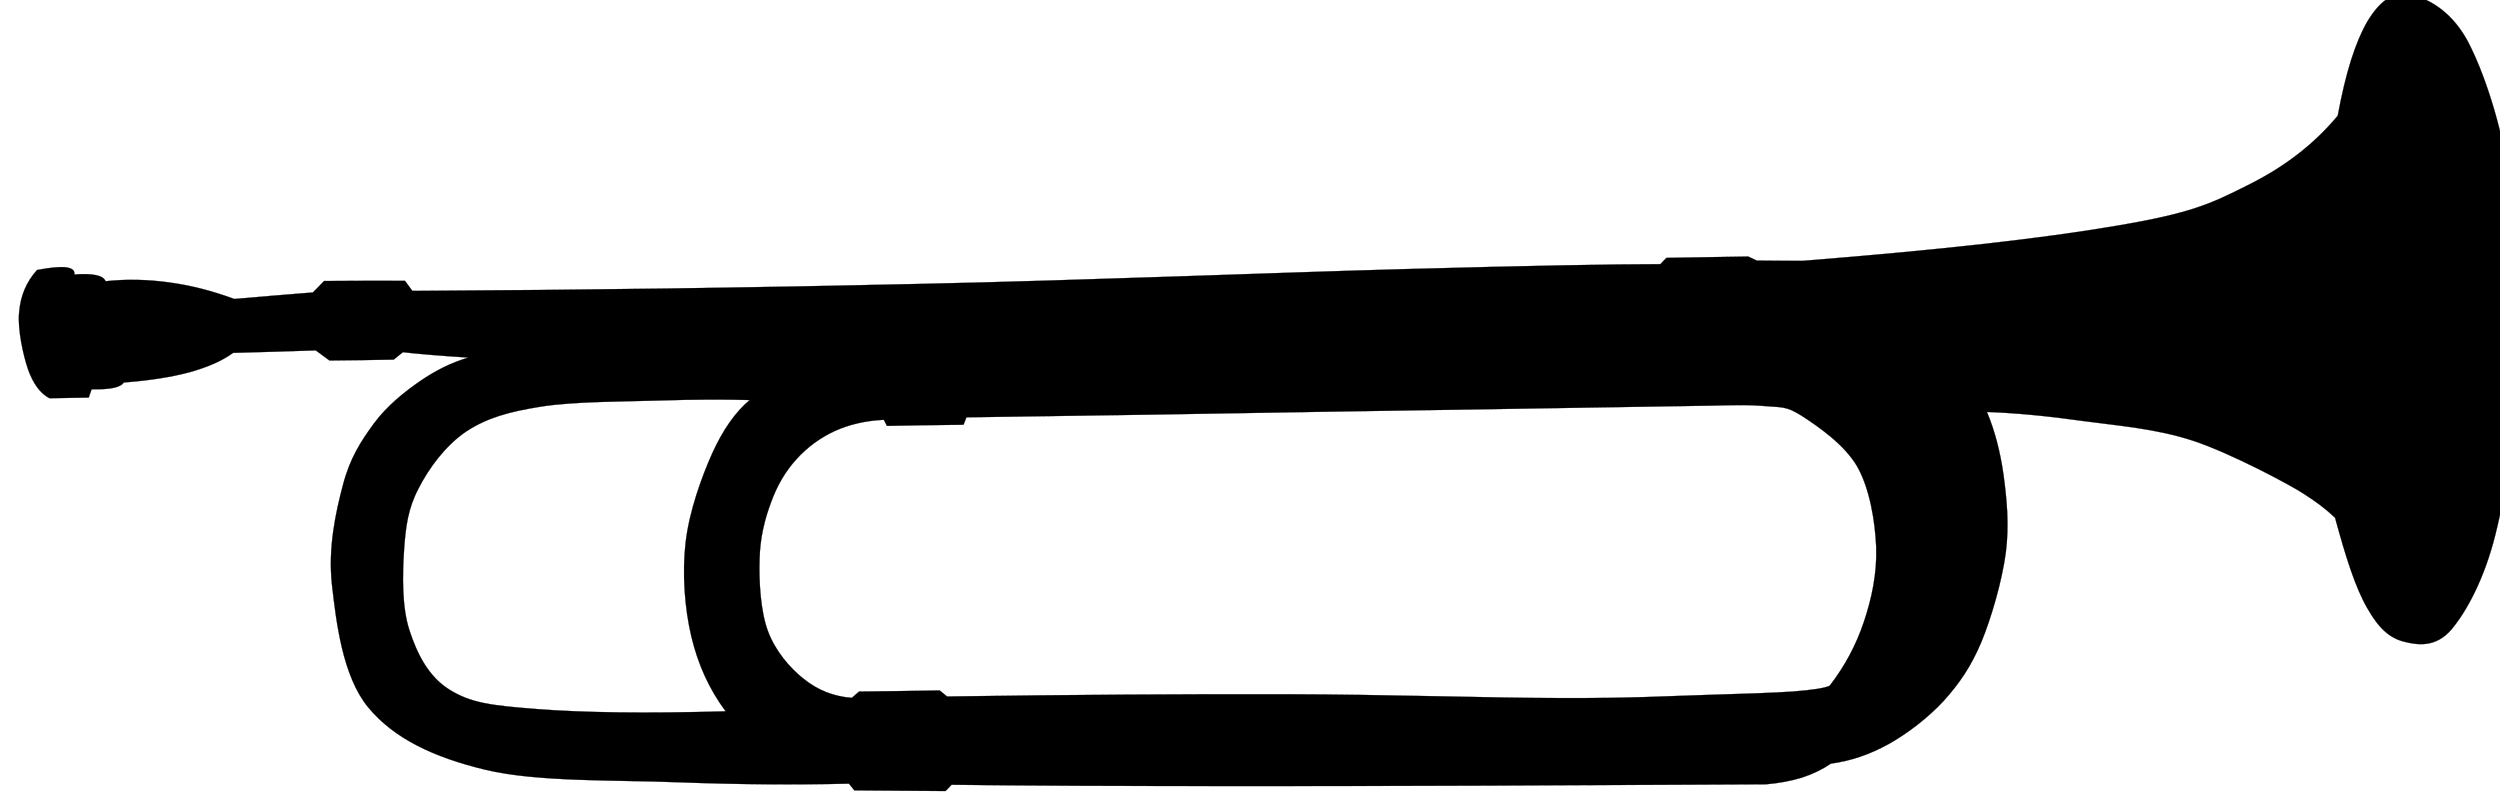
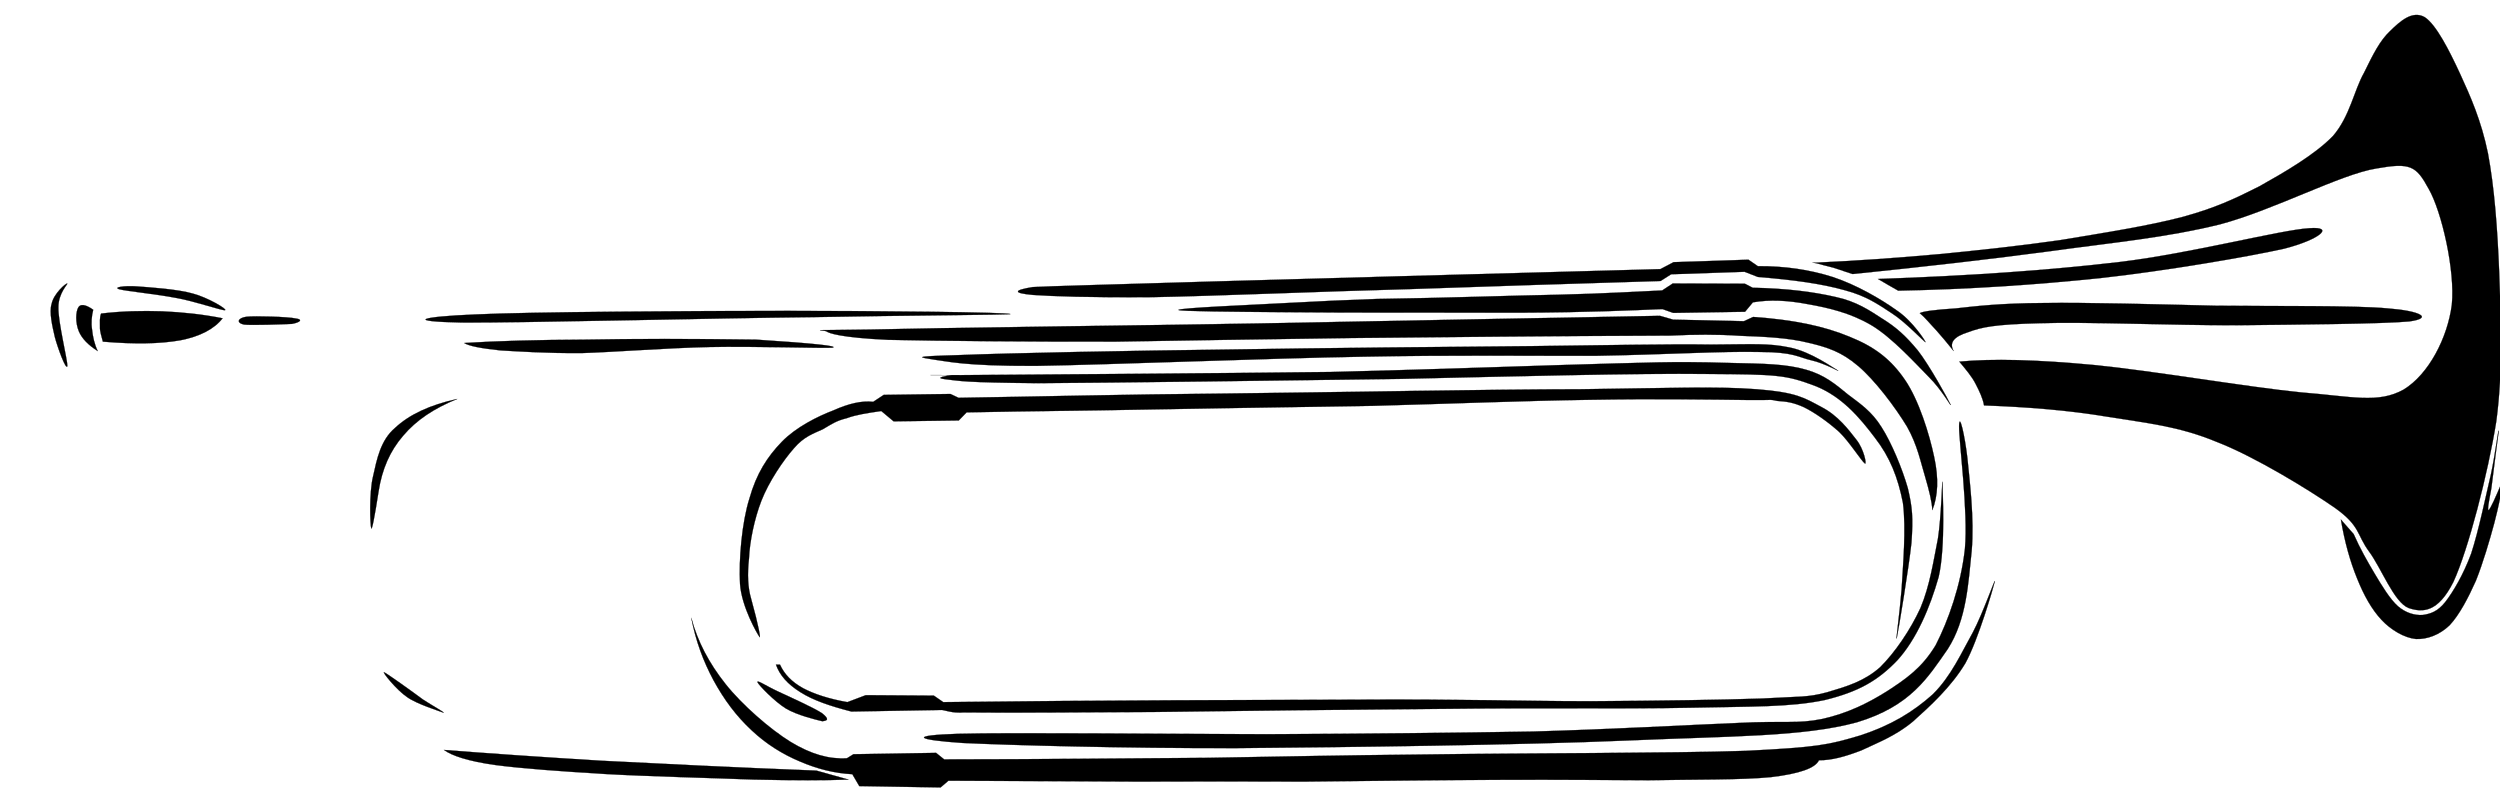
<svg xmlns="http://www.w3.org/2000/svg" width="400.736" height="127.816">
  <g>
    <title>Layer 1</title>
    <g id="g5">
-       <path fill="#000000" fill-rule="evenodd" stroke="black" stroke-width="0.036" stroke-miterlimit="10" id="path7" d="m75.061,57.319c-2.664,0.792 -5.184,2.016 -7.74,3.78c-2.556,1.764 -5.292,3.961 -7.38,6.769c-2.052,2.809 -3.852,5.544 -4.968,9.864c-1.152,4.355 -2.412,10.008 -1.764,15.983c0.684,6.013 1.692,14.652 5.796,19.656c4.14,5.004 10.44,7.992 18.756,10.008c8.388,2.017 21.096,1.62 30.924,2.017c9.792,0.359 18.792,0.432 27.396,0.216c0.288,0.36 0.576,0.72 0.864,1.08c4.86,0.036 9.72,0.072 14.616,0.107c0.324,-0.323 0.648,-0.647 0.972,-1.008c10.944,0.145 26.928,0.216 48.816,0.216c21.996,0 48.744,-0.107 81.72,-0.287l0,0c2.124,-0.181 4.031,-0.54 5.796,-1.08c1.728,-0.576 3.239,-1.296 4.607,-2.232c3.168,-0.432 6.192,-1.44 9.252,-3.132c3.024,-1.692 6.336,-4.212 8.856,-6.948c2.484,-2.771 4.32,-5.399 6.012,-9.396c1.656,-3.996 3.313,-9.828 3.924,-14.328c0.576,-4.536 0.145,-8.676 -0.359,-12.456c-0.54,-3.816 -1.404,-7.092 -2.664,-10.116c4.716,0.18 9.72,0.648 15.3,1.44c5.58,0.756 11.844,1.224 17.82,3.204c5.976,1.979 15.588,7.092 17.748,8.531c2.124,1.404 3.096,2.088 4.932,3.78c1.728,6.336 3.24,11.16 5.148,14.472c1.871,3.313 3.636,4.824 5.903,5.4l0,0c2.269,0.576 5.112,0.936 7.597,-1.944c2.447,-2.916 5.292,-8.136 7.056,-15.228c1.8,-7.128 3.204,-17.353 3.563,-26.965c0.396,-9.612 0.072,-21.348 -1.296,-30.168c-1.368,-8.784 -4.14,-17.172 -6.804,-22.14c-2.736,-4.932 -6.588,-6.804 -9.252,-7.308c-2.7,-0.504 -4.824,1.152 -6.768,4.392c-1.908,3.312 -3.456,8.208 -4.717,15.048c-3.779,4.536 -8.496,8.208 -14.472,11.16c-5.94,2.988 -9.036,4.464 -20.988,6.48c-11.987,2.052 -28.439,3.888 -50.22,5.616c-2.484,0 -4.968,0 -7.452,-0.036c-0.432,-0.216 -0.899,-0.432 -1.368,-0.648c-4.355,0.072 -8.712,0.144 -13.104,0.216c-0.324,0.324 -0.648,0.648 -0.972,1.008c-7.669,0 -21.097,0.252 -41.005,0.792c-20.052,0.54 -51.12,1.8 -77.868,2.376c-26.748,0.612 -53.316,0.972 -81.18,1.116c-0.396,-0.54 -0.792,-1.08 -1.188,-1.62c-4.32,0 -8.64,0 -12.96,0.036c-0.576,0.612 -1.188,1.224 -1.8,1.836c-4.176,0.324 -8.388,0.684 -12.6,1.044c-3.6,-1.332 -7.02,-2.196 -10.512,-2.664c-3.456,-0.468 -6.768,-0.54 -10.116,-0.18c-0.18,-0.468 -0.684,-0.792 -1.512,-0.972c-0.864,-0.18 -1.98,-0.216 -3.492,-0.108c0.108,-0.648 -0.36,-1.008 -1.332,-1.152c-1.044,-0.108 -2.556,0.036 -4.644,0.432l0,0c-1.728,1.908 -2.664,4.14 -2.88,6.84c-0.252,2.7 0.648,6.804 1.44,9.108c0.828,2.304 1.944,3.816 3.42,4.608c2.088,-0.036 4.176,-0.071 6.3,-0.107c0.144,-0.433 0.288,-0.865 0.468,-1.333c1.476,0.036 2.628,-0.036 3.492,-0.216c0.864,-0.18 1.404,-0.468 1.656,-0.864c4.176,-0.324 7.632,-0.864 10.584,-1.656c2.952,-0.828 5.22,-1.836 6.948,-3.096c4.392,-0.108 8.82,-0.252 13.248,-0.396c0.72,0.54 1.44,1.08 2.196,1.62c3.42,-0.036 6.84,-0.072 10.296,-0.144c0.468,-0.396 0.972,-0.792 1.476,-1.188c1.26,0.144 2.736,0.288 4.5,0.432c1.764,0.144 3.711,0.289 5.979,0.433l0,0zm45.108,6.804c-3.996,-0.107 -8.676,-0.107 -14.256,0.072c-5.616,0.18 -13.86,0.144 -19.116,0.972c-5.22,0.828 -8.712,1.8 -12.06,3.996c-3.312,2.232 -5.976,5.868 -7.632,9.108c-1.692,3.204 -2.088,6.156 -2.34,9.972c-0.252,3.853 -0.36,9.036 0.864,12.78c1.224,3.744 3.024,7.416 6.444,9.54c3.456,2.124 6.588,2.52 14.004,3.096c7.452,0.576 17.352,0.72 30.24,0.36c-2.628,-3.528 -4.428,-7.488 -5.508,-12.024c-1.08,-4.572 -1.476,-10.188 -0.9,-15.12c0.576,-4.896 2.52,-10.332 4.248,-14.184c1.728,-3.816 3.708,-6.624 6.012,-8.568l0,0zm34.74,2.773c-0.144,0.396 -0.288,0.792 -0.468,1.188c-4.068,0.036 -8.172,0.108 -12.276,0.181c-0.144,-0.324 -0.324,-0.648 -0.504,-0.973c-2.88,0.145 -5.436,0.721 -7.776,1.765c-2.376,1.08 -4.536,2.664 -6.264,4.607c-1.728,1.908 -3.06,4.176 -4.032,6.876c-1.008,2.7 -1.764,5.688 -1.836,9.145c-0.108,3.456 0.144,8.208 1.332,11.447c1.188,3.204 3.492,5.904 5.76,7.704c2.268,1.801 4.788,2.809 7.704,3.024c0.36,-0.324 0.756,-0.648 1.152,-1.008c4.284,-0.036 8.604,-0.108 12.924,-0.181c0.396,0.324 0.792,0.648 1.188,0.973c20.016,-0.288 37.872,-0.396 54.468,-0.36c16.56,0.036 32.832,0.612 44.172,0.612c11.304,0.036 16.884,-0.324 23.076,-0.504c6.191,-0.181 10.439,-0.324 13.788,-0.54c3.312,-0.252 5.256,-0.576 5.976,-0.937c2.412,-3.132 4.212,-6.479 5.472,-10.224c1.261,-3.744 2.124,-7.813 1.98,-11.988c-0.18,-4.176 -1.044,-9.359 -3.024,-12.888c-2.052,-3.564 -6.372,-6.517 -8.928,-8.172c-2.592,-1.62 -3.132,-1.296 -6.336,-1.584c-3.24,-0.252 -5.76,-0.036 -12.816,0.036c-7.056,0.107 -14.939,0.252 -29.195,0.468c-14.364,0.216 -41.364,0.647 -55.8,0.899c-14.329,0.218 -24.085,0.361 -29.737,0.434l0,0z" />
      <path fill="#000000" fill-rule="evenodd" stroke="black" stroke-width="0.036" stroke-miterlimit="10" id="path9" d="m74.413,54.979c5.22,-0.324 11.52,-0.504 19.44,-0.54c7.812,-0.144 16.884,-0.144 27.36,0l0,0c9.432,0.612 13.356,1.044 12.204,1.296c-1.44,0.108 -12.852,-0.252 -19.656,-0.108c-6.804,0.144 -14.94,0.792 -20.52,0.972c-5.652,0.036 -9.9,-0.252 -13.032,-0.432c-3.132,-0.324 -5.112,-0.72 -5.796,-1.188l0,0z" />
-       <path fill="#000000" fill-rule="evenodd" stroke="black" stroke-width="0.036" stroke-miterlimit="10" id="path11" d="m123.229,60.811c-6.912,-0.144 -13.5,-0.108 -20.304,0.108c-6.876,0.036 -14.58,-0.144 -20.052,0.972c-5.616,1.152 -9.396,3.097 -12.744,5.977c-3.348,2.736 -5.616,5.796 -7.092,10.584c-1.44,4.645 -2.844,12.204 -1.872,17.532c0.756,5.256 2.628,11.016 6.876,14.22c4.32,3.061 10.404,4.536 18.648,4.428l0,0c-4.932,0 -8.784,-0.72 -11.988,-1.764c-3.204,-1.08 -5.184,-2.376 -6.912,-5.004c-1.836,-2.88 -3.456,-7.632 -4.032,-11.484c-0.72,-3.888 -0.324,-8.46 0.216,-11.771c0.396,-3.42 1.404,-6.048 2.88,-8.568c1.44,-2.592 3.348,-5.184 5.868,-6.948c2.412,-1.836 5.184,-3.168 8.712,-3.995c3.42,-0.864 8.244,-1.297 12.132,-1.44c3.744,-0.36 6.624,-0.144 11.124,-0.18c4.5,-0.108 9.792,-0.145 16.02,-0.252l0,0c0.828,-0.795 1.656,-1.587 2.52,-2.415l0,0z" />
      <path fill="#000000" fill-rule="evenodd" stroke="black" stroke-width="0.036" stroke-miterlimit="10" id="path13" d="m60.697,78.703c0.54,-3.456 1.8,-6.408 3.924,-8.855c2.124,-2.521 4.968,-4.393 8.676,-5.904l0,0c-4.428,0.972 -7.704,2.52 -9.972,4.644c-2.34,1.98 -2.916,5.04 -3.528,7.776c-0.648,2.628 -0.468,7.848 -0.288,8.316c0.108,0.359 0.504,-1.584 1.188,-5.977l0,0z" />
      <path fill="#000000" fill-rule="evenodd" stroke="black" stroke-width="0.036" stroke-miterlimit="10" id="path15" d="m61.561,107.755c-0.36,-0.107 1.98,2.845 3.708,3.996c1.548,1.116 5.292,2.269 5.796,2.484c0.36,0.036 -1.692,-1.08 -3.24,-2.088c-1.692,-1.259 -5.868,-4.248 -6.264,-4.392l0,0z" />
      <path fill="#000000" fill-rule="evenodd" stroke="black" stroke-width="0.036" stroke-miterlimit="10" id="path17" d="m71.173,120.211c1.188,0.9 3.816,1.801 8.172,2.412c4.356,0.576 10.476,1.008 17.532,1.44c6.876,0.396 17.352,0.647 23.94,0.899c6.552,0.145 11.52,0.145 15.192,0l0,0l-5.148,-1.439l0,0c-13.14,-0.504 -24.444,-1.08 -34.452,-1.584c-10.116,-0.612 -18.252,-1.188 -25.236,-1.728l0,0z" />
      <path fill="#000000" fill-rule="evenodd" stroke="black" stroke-width="0.036" stroke-miterlimit="10" id="path19" d="m110.809,99.043c0.72,3.708 1.908,6.912 3.564,10.008c1.692,3.097 3.636,5.725 6.12,8.028c2.34,2.196 4.932,3.816 7.776,5.004c2.7,1.152 5.436,1.872 8.352,2.017l0,0l1.116,1.907l13.032,0.217l1.26,-1.08l0,0c10.8,0.071 20.736,0.071 30.348,0.144c9.432,-0.036 16.956,-0.036 26.748,0c9.936,-0.107 22.392,-0.252 31.824,-0.288c9.107,-0.036 16.092,0.036 23.292,0.072c7.164,-0.144 15.012,-0.036 19.655,-0.504c4.536,-0.54 7.093,-1.44 7.669,-2.7l0,0c2.088,0 4.176,-0.576 6.804,-1.584c2.483,-1.188 5.436,-2.268 8.28,-4.644c2.771,-2.484 6.119,-5.544 8.388,-9.324c2.088,-3.78 4.536,-12.313 4.716,-13.104c0.144,-0.792 -1.872,5.04 -3.528,8.172c-1.728,3.061 -3.456,7.021 -6.443,9.937c-3.097,2.771 -6.66,4.968 -11.664,6.588c-5.112,1.512 -6.732,1.872 -18.324,2.448c-11.808,0.396 -36.612,0.359 -51.084,0.576c-14.472,0.144 -22.14,0.323 -35.064,0.54c-13.032,0.071 -26.856,0.252 -42.3,0.252l0,0l-1.296,-1.044l-13.248,0.216l-1.044,0.647l0,0c-2.88,0.181 -5.76,-0.647 -9.036,-2.628c-3.276,-2.016 -7.812,-5.976 -10.404,-9.252c-2.665,-3.349 -4.501,-6.841 -5.509,-10.621l0,0z" />
      <path fill="#000000" fill-rule="evenodd" stroke="black" stroke-width="0.036" stroke-miterlimit="10" id="path21" d="m131.797,115.604c-1.08,-0.252 -4.032,-0.973 -5.796,-2.017c-1.872,-1.151 -4.32,-3.708 -4.572,-4.212c-0.18,-0.504 1.368,0.576 3.24,1.44c1.692,0.792 5.868,2.664 7.128,3.528c1.116,0.9 0.936,1.188 0,1.261l0,0z" />
      <path fill="#000000" fill-rule="evenodd" stroke="black" stroke-width="0.036" stroke-miterlimit="10" id="path23" d="m124.381,106.531c0.576,1.656 1.836,3.132 3.924,4.428c2.052,1.296 4.68,2.196 8.172,3.097l0,0l14.544,-0.252l0,0c0.792,0.18 1.548,0.359 2.124,0.396c0.576,0.036 1.008,0.036 1.296,0l0,0c7.56,0.072 17.604,0 30.564,-0.072c13.068,-0.18 31.968,-0.396 46.584,-0.504c14.437,-0.18 28.98,0.036 39.313,-0.18c10.08,-0.216 16.02,-0.072 21.563,-1.224c5.472,-1.332 8.568,-3.133 11.664,-6.372c3.096,-3.385 5.256,-8.532 6.624,-13.356c1.152,-4.932 0.612,-14.076 0.612,-15.192c-0.036,-1.079 -0.181,5.616 -0.721,9c-0.684,3.421 -1.296,7.597 -2.808,11.16c-1.584,3.456 -4.068,7.128 -6.48,9.504c-2.52,2.232 -5.291,3.061 -8.46,3.996c-3.203,0.864 -4.247,0.648 -10.476,1.008c-6.444,0.217 -16.488,0.36 -27.36,0.433c-11.016,0 -20.483,-0.36 -37.836,-0.252c-17.496,0.072 -39.132,0.072 -66.023,0.396l0,0l-1.512,-1.044l-10.908,-0.071l-2.952,1.115l0,0c-2.916,-0.504 -5.328,-1.296 -7.092,-2.231c-1.836,-1.008 -3.024,-2.269 -3.708,-3.78l0,0l-0.648,0l0,-0.003z" />
-       <path fill="#000000" fill-rule="evenodd" stroke="black" stroke-width="0.036" stroke-miterlimit="10" id="path25" d="m156.385,115.243c2.952,-0.107 12.744,0.145 22.86,0.072c10.08,-0.252 25.848,-0.864 36.756,-1.008c10.656,-0.181 17.964,-0.036 27.36,0c9.359,-0.145 21.312,-0.181 28.619,-0.252c7.164,-0.145 9.937,0.504 14.545,0c4.571,-0.612 10.871,-3.024 12.779,-3.204c1.692,-0.324 0.468,1.08 -2.124,1.728c-2.628,0.685 -6.336,1.584 -13.212,2.16c-6.983,0.396 -16.416,0.468 -28.008,0.648c-11.772,0.18 -25.632,0.323 -41.436,0.432c-15.876,0.108 -42.805,0.216 -52.597,0.18c-9.754,-0.216 -8.458,-0.647 -5.542,-0.756l0,0z" />
      <path fill="#000000" fill-rule="evenodd" stroke="black" stroke-width="0.036" stroke-miterlimit="10" id="path27" d="m153.649,117.619c8.172,-0.216 33.84,0.036 49.356,0.072c15.408,-0.072 30.024,-0.216 42.732,-0.432c12.672,-0.36 24.731,-1.045 32.688,-1.368c7.74,-0.396 9.576,0.18 13.68,-0.648c4.032,-0.899 7.309,-2.52 10.404,-4.464c2.988,-1.944 5.58,-3.708 7.776,-7.38c2.016,-3.924 4.032,-9.576 4.68,-15.444c0.54,-5.976 -0.972,-17.244 -0.936,-19.656c0.036,-2.411 0.936,1.656 1.332,5.112c0.323,3.349 1.151,9.72 0.684,14.94c-0.54,5.076 -0.792,10.943 -3.816,15.66c-3.203,4.607 -5.976,9.18 -14.579,11.771c-8.604,2.34 -20.196,2.196 -36.721,2.916c-16.812,0.72 -44.928,1.08 -62.82,1.224c-18.036,0.036 -36.252,-0.468 -43.812,-0.827c-7.524,-0.504 -8.712,-1.224 -0.648,-1.476l0,0z" />
-       <path fill="#000000" fill-rule="evenodd" stroke="black" stroke-width="0.036" stroke-miterlimit="10" id="path29" d="m115.849,80.396c0.576,-2.088 2.16,-6.517 3.924,-9.252c1.584,-2.736 3.312,-4.933 6.3,-6.732c2.952,-1.944 10.044,-3.564 11.7,-4.032c1.548,-0.36 -0.18,0.54 -2.124,1.728c-2.088,1.081 -7.236,2.808 -9.756,4.644c-2.52,1.62 -3.672,2.736 -5.256,5.437c-1.656,2.628 -3.816,8.855 -4.536,10.332c-0.864,1.331 -0.9,-0.253 -0.252,-2.125l0,0z" />
      <path fill="#000000" fill-rule="evenodd" stroke="black" stroke-width="0.036" stroke-miterlimit="10" id="path31" d="m120.385,95.911c-0.504,-1.728 -0.612,-3.815 -0.324,-6.408c0.108,-2.664 0.864,-6.336 1.98,-9.216c1.188,-3.06 3.528,-6.516 5.22,-8.424c1.62,-1.908 3.168,-2.376 4.644,-3.06c1.404,-0.828 2.16,-1.368 3.816,-1.765c1.548,-0.576 3.348,-0.828 5.544,-1.151l0,0l1.98,1.655l10.44,-0.144l1.26,-1.296l0,0c3.24,-0.072 10.296,-0.181 21.168,-0.324c10.98,-0.216 30.492,-0.504 43.812,-0.72c13.284,-0.36 24.732,-0.828 35.028,-0.973c10.116,-0.18 20.052,-0.036 25.235,0.036c5.005,0.036 3.097,-0.144 4.681,0.145c1.512,0.107 2.52,0.216 4.284,1.008c1.691,0.828 3.852,2.34 5.651,3.96c1.62,1.548 3.601,4.716 4.141,5.076c0.323,0.18 -0.181,-2.34 -1.368,-3.816c-1.26,-1.62 -2.952,-3.888 -5.616,-5.256c-2.7,-1.44 -3.924,-2.34 -10.332,-2.844c-6.624,-0.504 -14.148,-0.18 -28.404,0c-14.399,0 -39.888,0.504 -56.627,0.684c-16.776,0.145 -30.816,0.504 -42.948,0.685l0,0l-1.296,-0.612l-10.692,0.144l-1.692,1.116l0,0c-1.836,-0.216 -3.96,0.288 -6.372,1.368c-2.556,0.972 -6.012,2.7 -8.28,5.04c-2.34,2.412 -4.068,5.112 -5.184,9.072c-1.224,3.852 -1.728,9.863 -1.512,13.716c0.252,3.672 2.772,8.028 3.132,8.496c0.215,0.36 -0.109,-1.656 -1.369,-6.192l0,0z" />
      <path fill="#000000" fill-rule="evenodd" stroke="black" stroke-width="0.036" stroke-miterlimit="10" id="path33" d="m153.541,56.923c7.92,-0.324 27.936,-0.72 43.38,-0.9c15.372,-0.252 35.172,-0.432 48.276,-0.54c12.852,-0.144 22.031,-0.36 29.052,-0.252c6.876,-0.036 9.144,-0.252 12.636,0.468c3.42,0.684 7.021,3.312 7.74,3.708c0.432,0.288 -2.16,-1.188 -4.284,-1.656c-2.088,-0.468 -2.736,-1.332 -8.352,-1.332c-5.832,-0.144 -15.444,0.432 -26.064,0.612c-10.656,0.036 -22.428,-0.144 -37.404,0.144c-15.264,0.252 -40.932,1.296 -52.56,1.476c-11.592,0.036 -14.148,-0.756 -16.272,-1.008c-2.124,-0.36 -4.032,-0.504 3.852,-0.72l0,0z" />
      <path fill="#000000" fill-rule="evenodd" stroke="black" stroke-width="0.036" stroke-miterlimit="10" id="path35" d="m154.009,60.127c10.332,-0.072 41.616,-0.288 59.4,-0.504c17.567,-0.432 34.632,-1.08 45.504,-1.368c10.656,-0.324 13.428,-0.216 18.612,-0.072c5.111,0.108 8.783,0.144 11.987,1.08c2.952,0.828 4.716,2.34 6.696,3.961c1.979,1.512 3.78,2.664 5.4,5.256c1.584,2.483 3.312,6.624 4.212,9.792c0.72,3.06 0.863,4.68 0.575,8.748c-0.432,4.031 -2.052,13.824 -2.34,15.191c-0.252,1.08 0.469,-4.031 0.756,-7.704c0.217,-3.779 0.757,-9.756 0.217,-13.896c-0.792,-4.068 -2.088,-7.344 -4.464,-10.404c-2.412,-3.204 -5.328,-6.695 -9.721,-8.388c-4.607,-1.728 -5.976,-1.8 -17.136,-1.872c-11.232,-0.144 -31.428,0.396 -49.356,0.792c-18.144,0.252 -45.647,0.612 -57.924,0.684c-12.168,-0.108 -12.456,-0.36 -14.76,-0.612c-2.34,-0.252 0.396,-0.612 0.864,-0.648c0.326,-0.072 -8.71,-0.036 1.478,-0.036l0,0z" />
      <path fill="#000000" fill-rule="evenodd" stroke="black" stroke-width="0.036" stroke-miterlimit="10" id="path37" d="m165.529,46.015c2.628,-0.144 12.168,-0.396 29.052,-0.9c16.992,-0.504 40.392,-1.116 71.568,-1.98l0,0l2.123,-1.116l11.988,-0.396l1.512,1.044l0,0c4.248,-0.036 8.244,0.54 11.988,1.728c3.744,1.224 7.74,3.528 10.332,5.4c2.484,1.656 4.608,4.968 4.572,5.076c-0.252,-0.072 -3.204,-3.24 -5.4,-4.644c-2.16,-1.404 -4.031,-2.772 -7.56,-3.708c-3.708,-1.044 -8.172,-1.656 -13.933,-2.124l0,0l-2.123,-0.828l-11.772,0.396l-1.692,1.08l0,0c-13.248,0.396 -26.496,0.828 -40.14,1.296c-13.716,0.36 -31.32,1.116 -41.436,1.296c-10.188,0.072 -15.84,-0.144 -19.044,-0.36c-3.203,-0.288 -3.167,-0.756 -0.035,-1.26l0,0z" />
      <path fill="#000000" fill-rule="evenodd" stroke="black" stroke-width="0.036" stroke-miterlimit="10" id="path39" d="m220.501,47.923c11.88,-0.18 21.492,-0.54 29.268,-0.684c7.74,-0.18 13.104,-0.54 16.668,-0.684l0,0l1.692,-1.116l11.556,0.036l1.261,0.648l0,0c5.436,0.108 9.684,0.648 13.283,1.476c3.349,0.72 5.4,2.124 7.561,3.528c2.16,1.332 3.708,2.736 5.616,5.04c1.8,2.268 4.896,7.884 5.256,8.677c0.216,0.611 -1.368,-2.341 -3.492,-4.429c-2.196,-2.232 -5.868,-6.264 -9.072,-8.208c-3.42,-2.052 -7.056,-2.88 -10.332,-3.456c-3.204,-0.612 -6.084,-0.756 -8.783,-0.288l0,0l-1.261,1.512l-11.52,0.18l-1.729,-0.612l0,0c-5.076,0.216 -12.42,0.54 -22.428,0.576c-10.116,-0.036 -28.188,0.036 -37.404,-0.072c-9.324,-0.072 -17.64,-0.144 -17.748,-0.36c-0.072,-0.324 11.952,-0.828 17.316,-1.116c5.292,-0.288 10.008,-0.504 14.292,-0.648l0,0z" />
      <path fill="#000000" fill-rule="evenodd" stroke="black" stroke-width="0.036" stroke-miterlimit="10" id="path41" d="m309.745,81.764c0.899,-2.232 1.044,-5.076 0.288,-8.532c-0.756,-3.601 -2.448,-9.108 -4.681,-12.349c-2.268,-3.312 -4.859,-5.292 -8.892,-6.912c-4.14,-1.728 -9.144,-2.736 -15.444,-3.168l0,0l-1.476,0.684l-11.34,-0.252l-2.124,-0.612l0,0c-22.176,0.432 -43.272,0.792 -64.548,1.224c-21.312,0.36 -50.292,0.684 -61.956,0.972c-11.484,0.18 -7.632,-0.036 -7.056,0.324c0.36,0.252 2.124,0.972 9.864,1.332c7.848,0.18 24.012,0.324 36.54,0.288c12.384,-0.216 22.392,-0.36 37.404,-0.576c14.939,-0.144 31.788,-0.324 51.516,-0.396l0,0c3.672,-0.18 7.416,-0.216 11.088,0.036c3.744,0.144 7.668,0.288 10.944,1.116c3.06,0.72 5.292,1.44 7.956,3.708c2.664,2.232 5.976,6.625 7.848,9.72c1.692,2.988 2.196,5.725 2.916,8.064c0.649,2.232 1.081,3.961 1.153,5.329l0,0z" />
      <path fill="#000000" fill-rule="evenodd" stroke="black" stroke-width="0.036" stroke-miterlimit="10" id="path43" d="m35.677,51.019c-3.24,-0.648 -6.408,-0.972 -9.648,-1.116c-3.348,-0.108 -6.48,-0.036 -9.828,0.36l0,0c-0.252,0.648 -0.18,1.404 -0.18,2.124c-0.036,0.72 0.252,1.512 0.468,2.376l0,0c5.148,0.432 9.108,0.36 12.42,-0.216c3.168,-0.612 5.472,-1.836 6.768,-3.528l0,0z" />
      <path fill="#000000" fill-rule="evenodd" stroke="black" stroke-width="0.036" stroke-miterlimit="10" id="path45" d="m14.941,49.651c-0.252,1.008 -0.36,2.124 -0.18,3.204c0.108,1.08 0.36,2.268 0.9,3.42l0,0c-1.512,-0.972 -2.52,-1.98 -3.024,-3.168c-0.576,-1.368 -0.504,-3.168 -0.072,-3.852c0.324,-0.54 1.116,-0.504 2.376,0.396l0,0z" />
      <path fill="#000000" fill-rule="evenodd" stroke="black" stroke-width="0.036" stroke-miterlimit="10" id="path47" d="m10.801,45.439c0.108,0.072 -1.476,1.584 -1.44,3.852c-0.072,2.232 1.476,8.46 1.44,9.396c-0.216,0.756 -1.584,-3.024 -2.016,-4.68c-0.396,-1.728 -0.936,-3.96 -0.504,-5.328c0.324,-1.584 2.268,-3.312 2.52,-3.24l0,0z" />
      <path fill="#000000" fill-rule="evenodd" stroke="black" stroke-width="0.036" stroke-miterlimit="10" id="path49" d="m19.153,46.375c1.044,0.288 6.084,0.792 9,1.368c2.844,0.468 7.38,2.052 7.92,1.98c0.432,-0.144 -2.808,-2.052 -5.148,-2.664c-2.484,-0.72 -7.056,-1.008 -9,-1.152c-1.98,-0.144 -3.924,0.144 -2.772,0.468l0,0z" />
      <path fill="#000000" fill-rule="evenodd" stroke="black" stroke-width="0.036" stroke-miterlimit="10" id="path51" d="m39.529,50.767c1.332,-0.144 6.66,0 7.92,0.288c1.116,0.144 0.72,0.612 -0.648,0.864c-1.44,0.072 -6.552,0.252 -7.704,0.108c-1.296,-0.288 -0.972,-1.08 0.432,-1.26l0,0z" />
      <path fill="#000000" fill-rule="evenodd" stroke="black" stroke-width="0.036" stroke-miterlimit="10" id="path53" d="m76.069,50.407c8.784,-0.432 35.712,-0.576 50.22,-0.576c14.364,0 34.956,0.216 35.676,0.504c0.432,0.144 -17.028,0.216 -31.824,0.504c-14.904,0.144 -47.052,0.936 -56.196,0.864c-9.036,-0.18 -6.66,-0.936 2.124,-1.296l0,0z" />
      <path fill="#000000" fill-rule="evenodd" stroke="black" stroke-width="0.036" stroke-miterlimit="10" id="path55" d="m290.521,42.127c7.093,-0.324 13.788,-0.792 20.484,-1.404c6.588,-0.648 12.672,-1.296 19.224,-2.232c6.517,-1.08 14.112,-2.268 19.584,-3.708c5.257,-1.44 8.244,-2.844 12.313,-4.896c3.996,-2.232 8.964,-5.112 11.844,-8.1c2.7,-3.132 3.384,-7.344 4.968,-10.116c1.44,-2.952 2.557,-5.184 4.177,-6.696c1.62,-1.584 3.563,-3.348 5.544,-2.232c1.836,1.188 3.924,5.292 5.688,9.108c1.62,3.528 3.384,7.452 4.464,12.744c1.009,5.4 1.513,11.844 1.801,19.188c0.252,7.128 0.647,15.372 -0.469,23.76c-1.332,8.353 -4.5,20.593 -6.876,25.74c-2.483,4.932 -4.932,4.932 -7.199,4.176c-2.341,-0.936 -4.356,-6.408 -6.337,-9.071c-1.979,-2.7 -1.367,-4.032 -5.363,-6.912c-4.177,-2.916 -12.996,-8.316 -19.08,-10.656c-6.156,-2.556 -11.412,-3.024 -17.568,-4.032c-6.264,-1.044 -12.78,-1.548 -19.691,-1.8l0,0c-0.181,-1.116 -0.757,-2.305 -1.332,-3.42c-0.612,-1.224 -1.62,-2.376 -2.628,-3.6l0,0c5.327,-0.504 12.384,-0.324 21.6,0.54c9.216,0.9 24.768,3.564 33.191,4.392c8.209,0.648 12.349,1.836 16.452,-0.468c3.996,-2.448 7.021,-8.28 7.704,-13.608c0.54,-5.436 -1.62,-14.904 -3.708,-18.54c-2.016,-3.708 -2.916,-4.248 -8.388,-3.276c-5.688,0.9 -16.416,6.66 -25.092,8.964c-8.82,2.16 -16.992,2.88 -26.856,4.248c-9.936,1.332 -20.376,2.52 -32.004,3.708l0,0c-1.548,-0.468 -2.844,-1.008 -3.888,-1.224c-1.155,-0.253 -1.875,-0.577 -2.559,-0.577l0,0z" />
      <path fill="#000000" fill-rule="evenodd" stroke="black" stroke-width="0.036" stroke-miterlimit="10" id="path57" d="m301.033,44.719c14.508,-0.504 27.18,-1.368 38.844,-2.736c11.52,-1.404 25.776,-5.148 30.276,-5.4c4.248,-0.324 1.619,1.836 -3.996,3.276c-5.796,1.296 -19.044,3.564 -29.448,4.716c-10.44,1.08 -21.06,1.8 -32.437,2.016l0,0c-1.079,-0.612 -2.159,-1.224 -3.239,-1.872l0,0z" />
      <path fill="#000000" fill-rule="evenodd" stroke="black" stroke-width="0.036" stroke-miterlimit="10" id="path59" d="m307.729,50.191c0.864,0.72 1.692,1.764 2.628,2.736c0.864,0.972 1.801,2.088 2.809,3.348l0,0c-0.756,-1.296 -0.036,-2.304 2.304,-3.024c2.196,-0.828 4.32,-1.26 11.521,-1.44c7.271,-0.252 21.563,0.36 31.644,0.324c9.937,-0.108 23.437,-0.216 27.576,-0.612c3.888,-0.54 1.764,-1.692 -3.456,-2.088c-5.328,-0.504 -18.36,-0.324 -27.576,-0.432c-9.324,-0.216 -20.556,-0.54 -27.576,-0.432c-7.056,0.036 -10.836,0.504 -14.111,0.864c-3.351,0.216 -5.223,0.468 -5.763,0.756l0,0z" />
      <path fill="#000000" fill-rule="evenodd" stroke="black" stroke-width="0.036" stroke-miterlimit="10" id="path61" d="m375.229,83.275l2.053,2.34l0,0c1.008,2.304 2.231,4.428 3.384,6.372c1.116,1.872 2.448,4.068 3.708,5.184c1.188,1.044 2.7,1.513 3.996,1.404c1.188,-0.18 2.34,-0.504 3.6,-2.088c1.26,-1.62 2.916,-4.428 4.141,-7.74c1.188,-3.6 2.376,-9.359 3.168,-12.708c0.72,-3.384 1.188,-7.38 1.26,-6.983c-0.036,0.288 -0.937,7.056 -1.188,9.216c-0.396,2.052 -0.684,3.672 -0.432,3.492c0.324,-0.288 1.044,-1.872 2.304,-4.896l0,0c-0.216,1.98 -0.684,4.212 -1.403,6.984c-0.721,2.699 -1.836,6.479 -2.952,9.252c-1.225,2.735 -2.628,5.436 -4.212,7.128c-1.656,1.584 -3.637,2.268 -5.4,2.196c-1.872,-0.181 -4.032,-1.477 -5.508,-3.061c-1.584,-1.691 -2.844,-3.96 -3.924,-6.66c-1.119,-2.735 -1.983,-5.832 -2.595,-9.432l0,0z" />
      <path fill="#000000" fill-rule="evenodd" stroke="black" stroke-width="0.036" stroke-miterlimit="10" id="path63" d="m401.617,38.275c-0.145,1.152 -0.396,3.384 -0.324,6.264c-0.072,2.808 0.18,7.02 0.36,10.404c0.144,3.276 0.216,9.361 0.504,9.361c0.252,-0.217 0.576,-6.229 0.828,-9.865c0.107,-3.744 -0.072,-8.928 -0.145,-11.808c-0.288,-2.808 -0.54,-4.5 -0.756,-5.076c-0.179,-0.684 -0.431,-0.576 -0.467,0.72l0,0z" />
-       <path fill="#000000" fill-rule="evenodd" stroke="black" stroke-width="0.036" stroke-miterlimit="10" id="path65" d="m375.157,18.079l1.728,-2.484l0,0c0.756,-2.592 1.548,-4.932 2.664,-6.876c1.044,-2.052 2.304,-3.996 3.636,-5.148c1.297,-1.26 2.521,-1.908 3.816,-1.944c1.116,-0.036 2.052,0.432 3.096,1.548c0.973,0.972 1.548,1.8 2.988,4.572c1.368,2.772 4.752,11.16 5.292,11.988c0.432,0.576 -2.016,-5.724 -2.484,-7.92c-0.54,-2.232 -0.899,-3.924 -0.936,-5.22l0,0c-1.188,-1.872 -2.269,-3.348 -3.636,-4.428c-1.368,-1.188 -2.952,-1.836 -4.212,-2.232c-1.225,-0.36 -2.412,-0.612 -3.421,0.072c-1.296,0.576 -2.556,1.872 -3.636,3.744c-1.116,1.764 -2.196,4.644 -2.952,7.092c-0.828,2.448 -1.475,4.68 -1.943,7.236l0,0z" />
    </g>
  </g>
</svg>